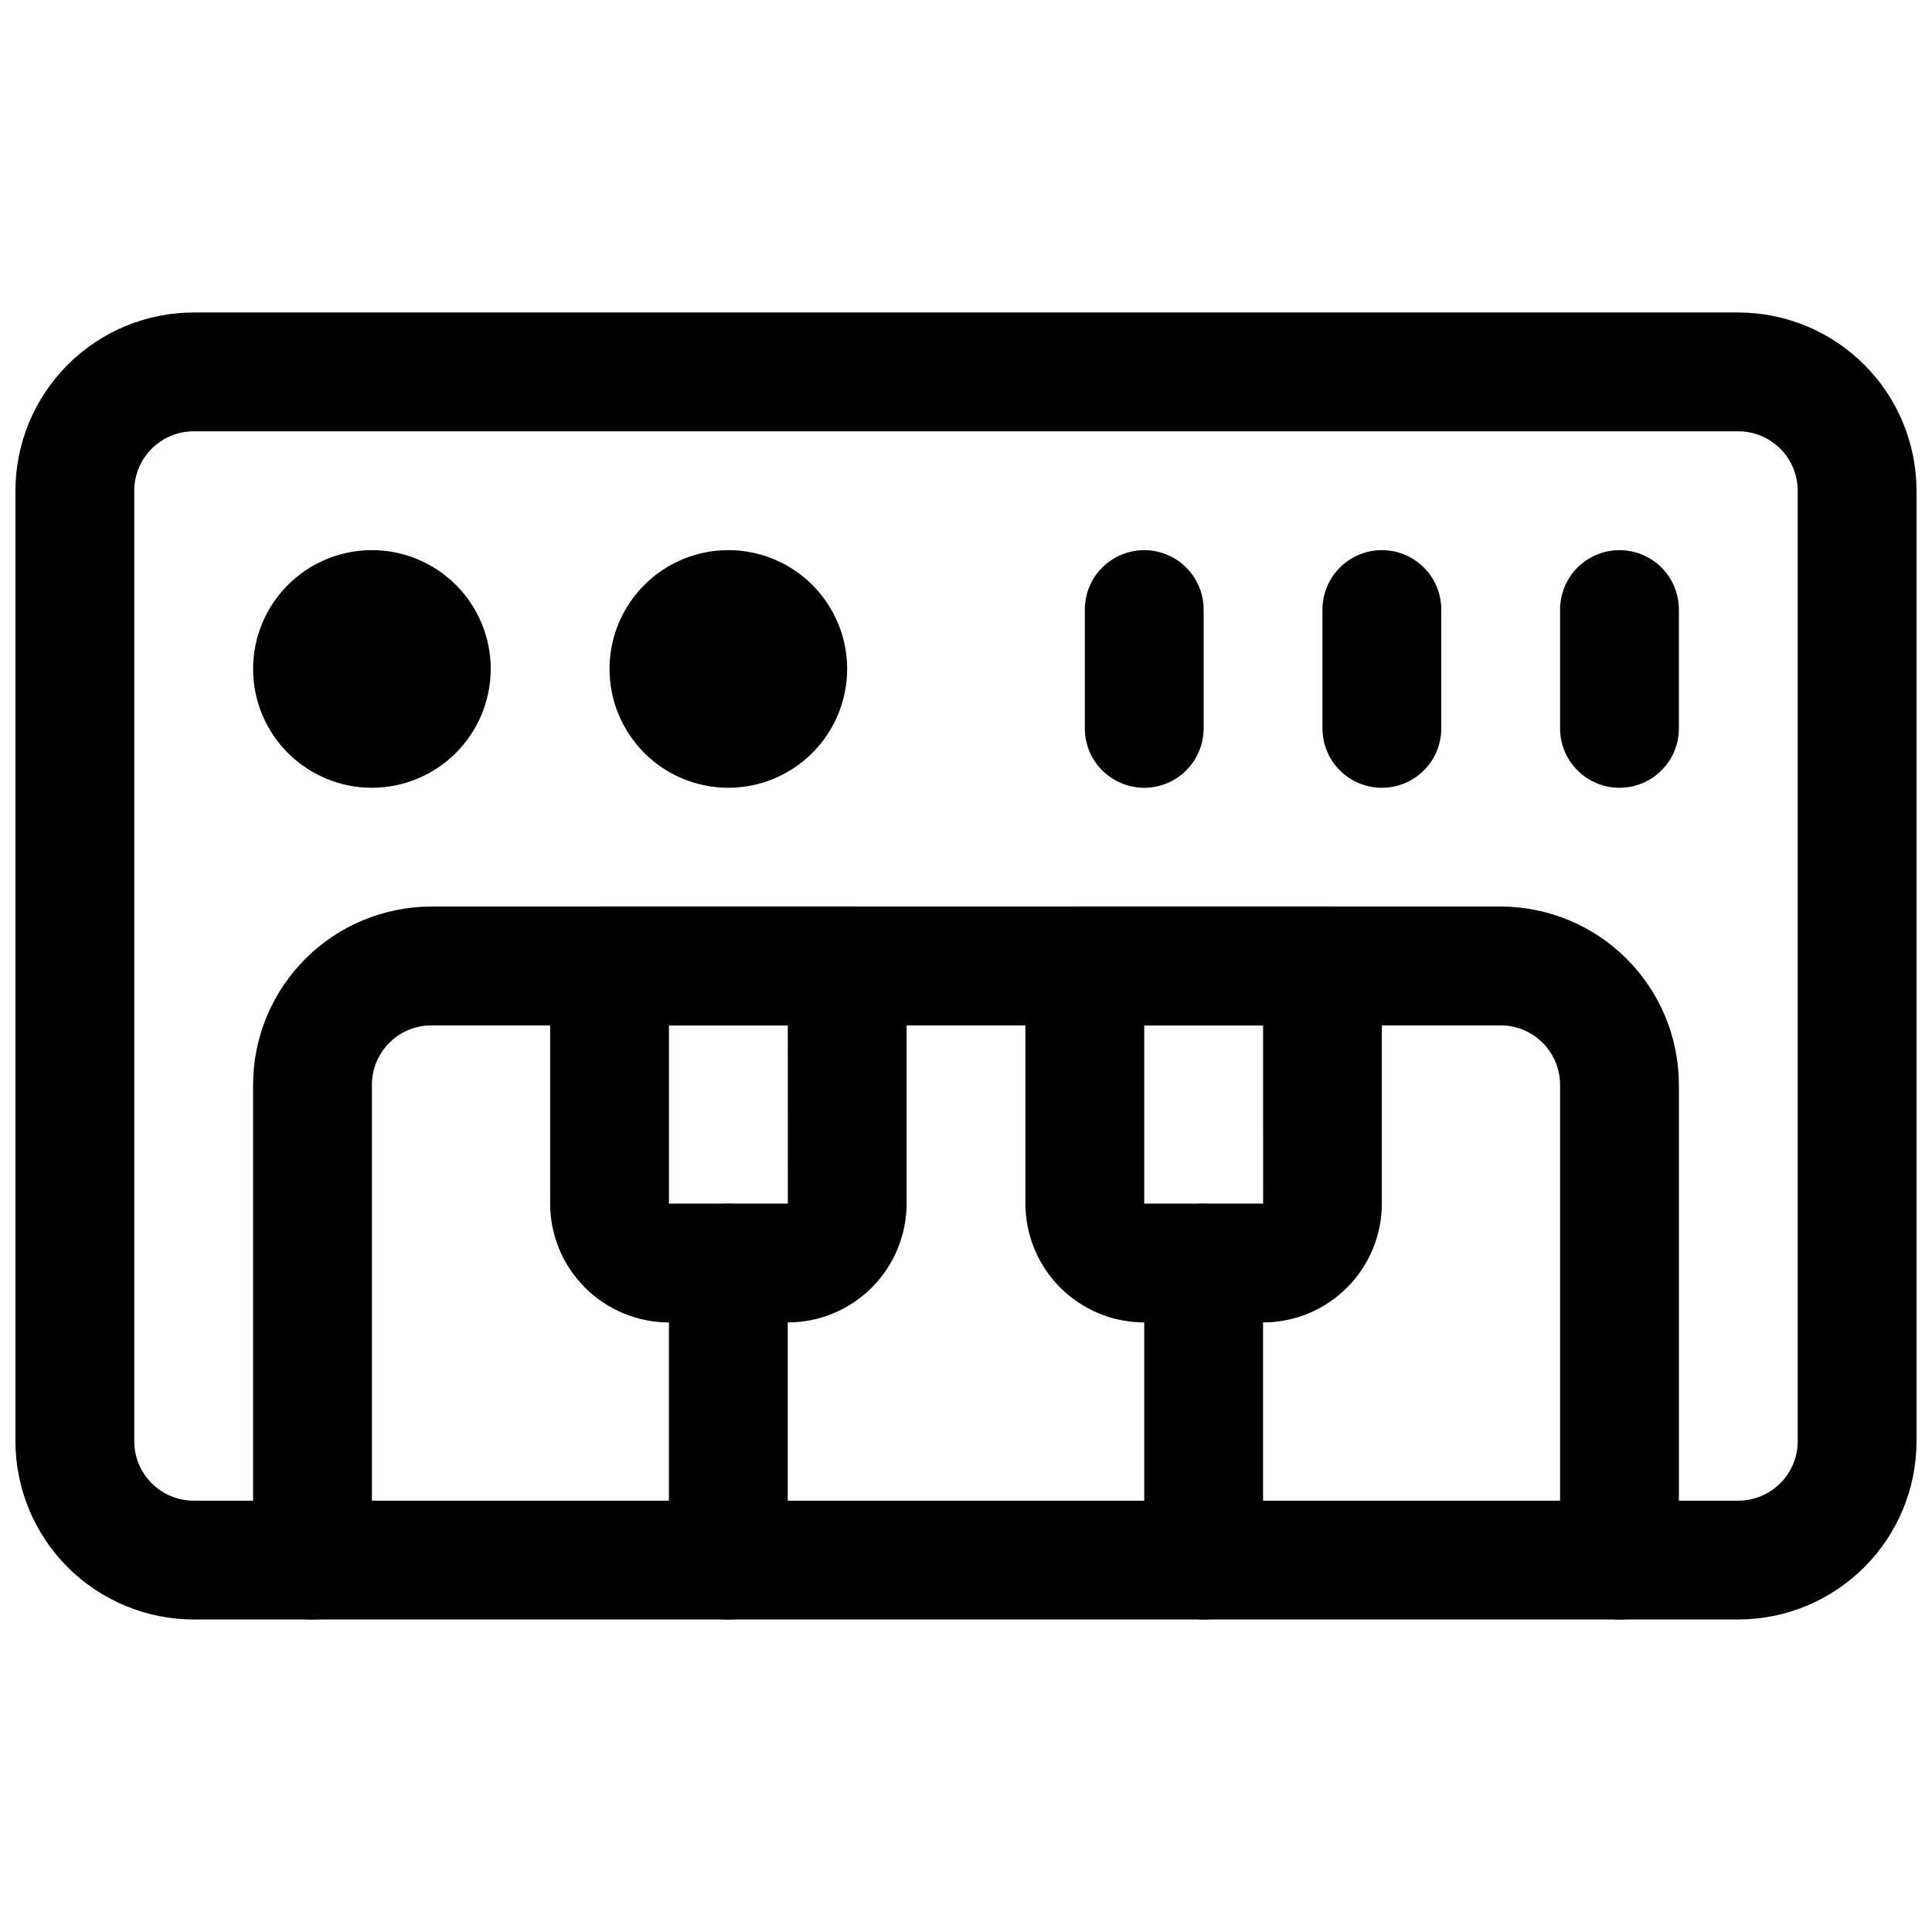
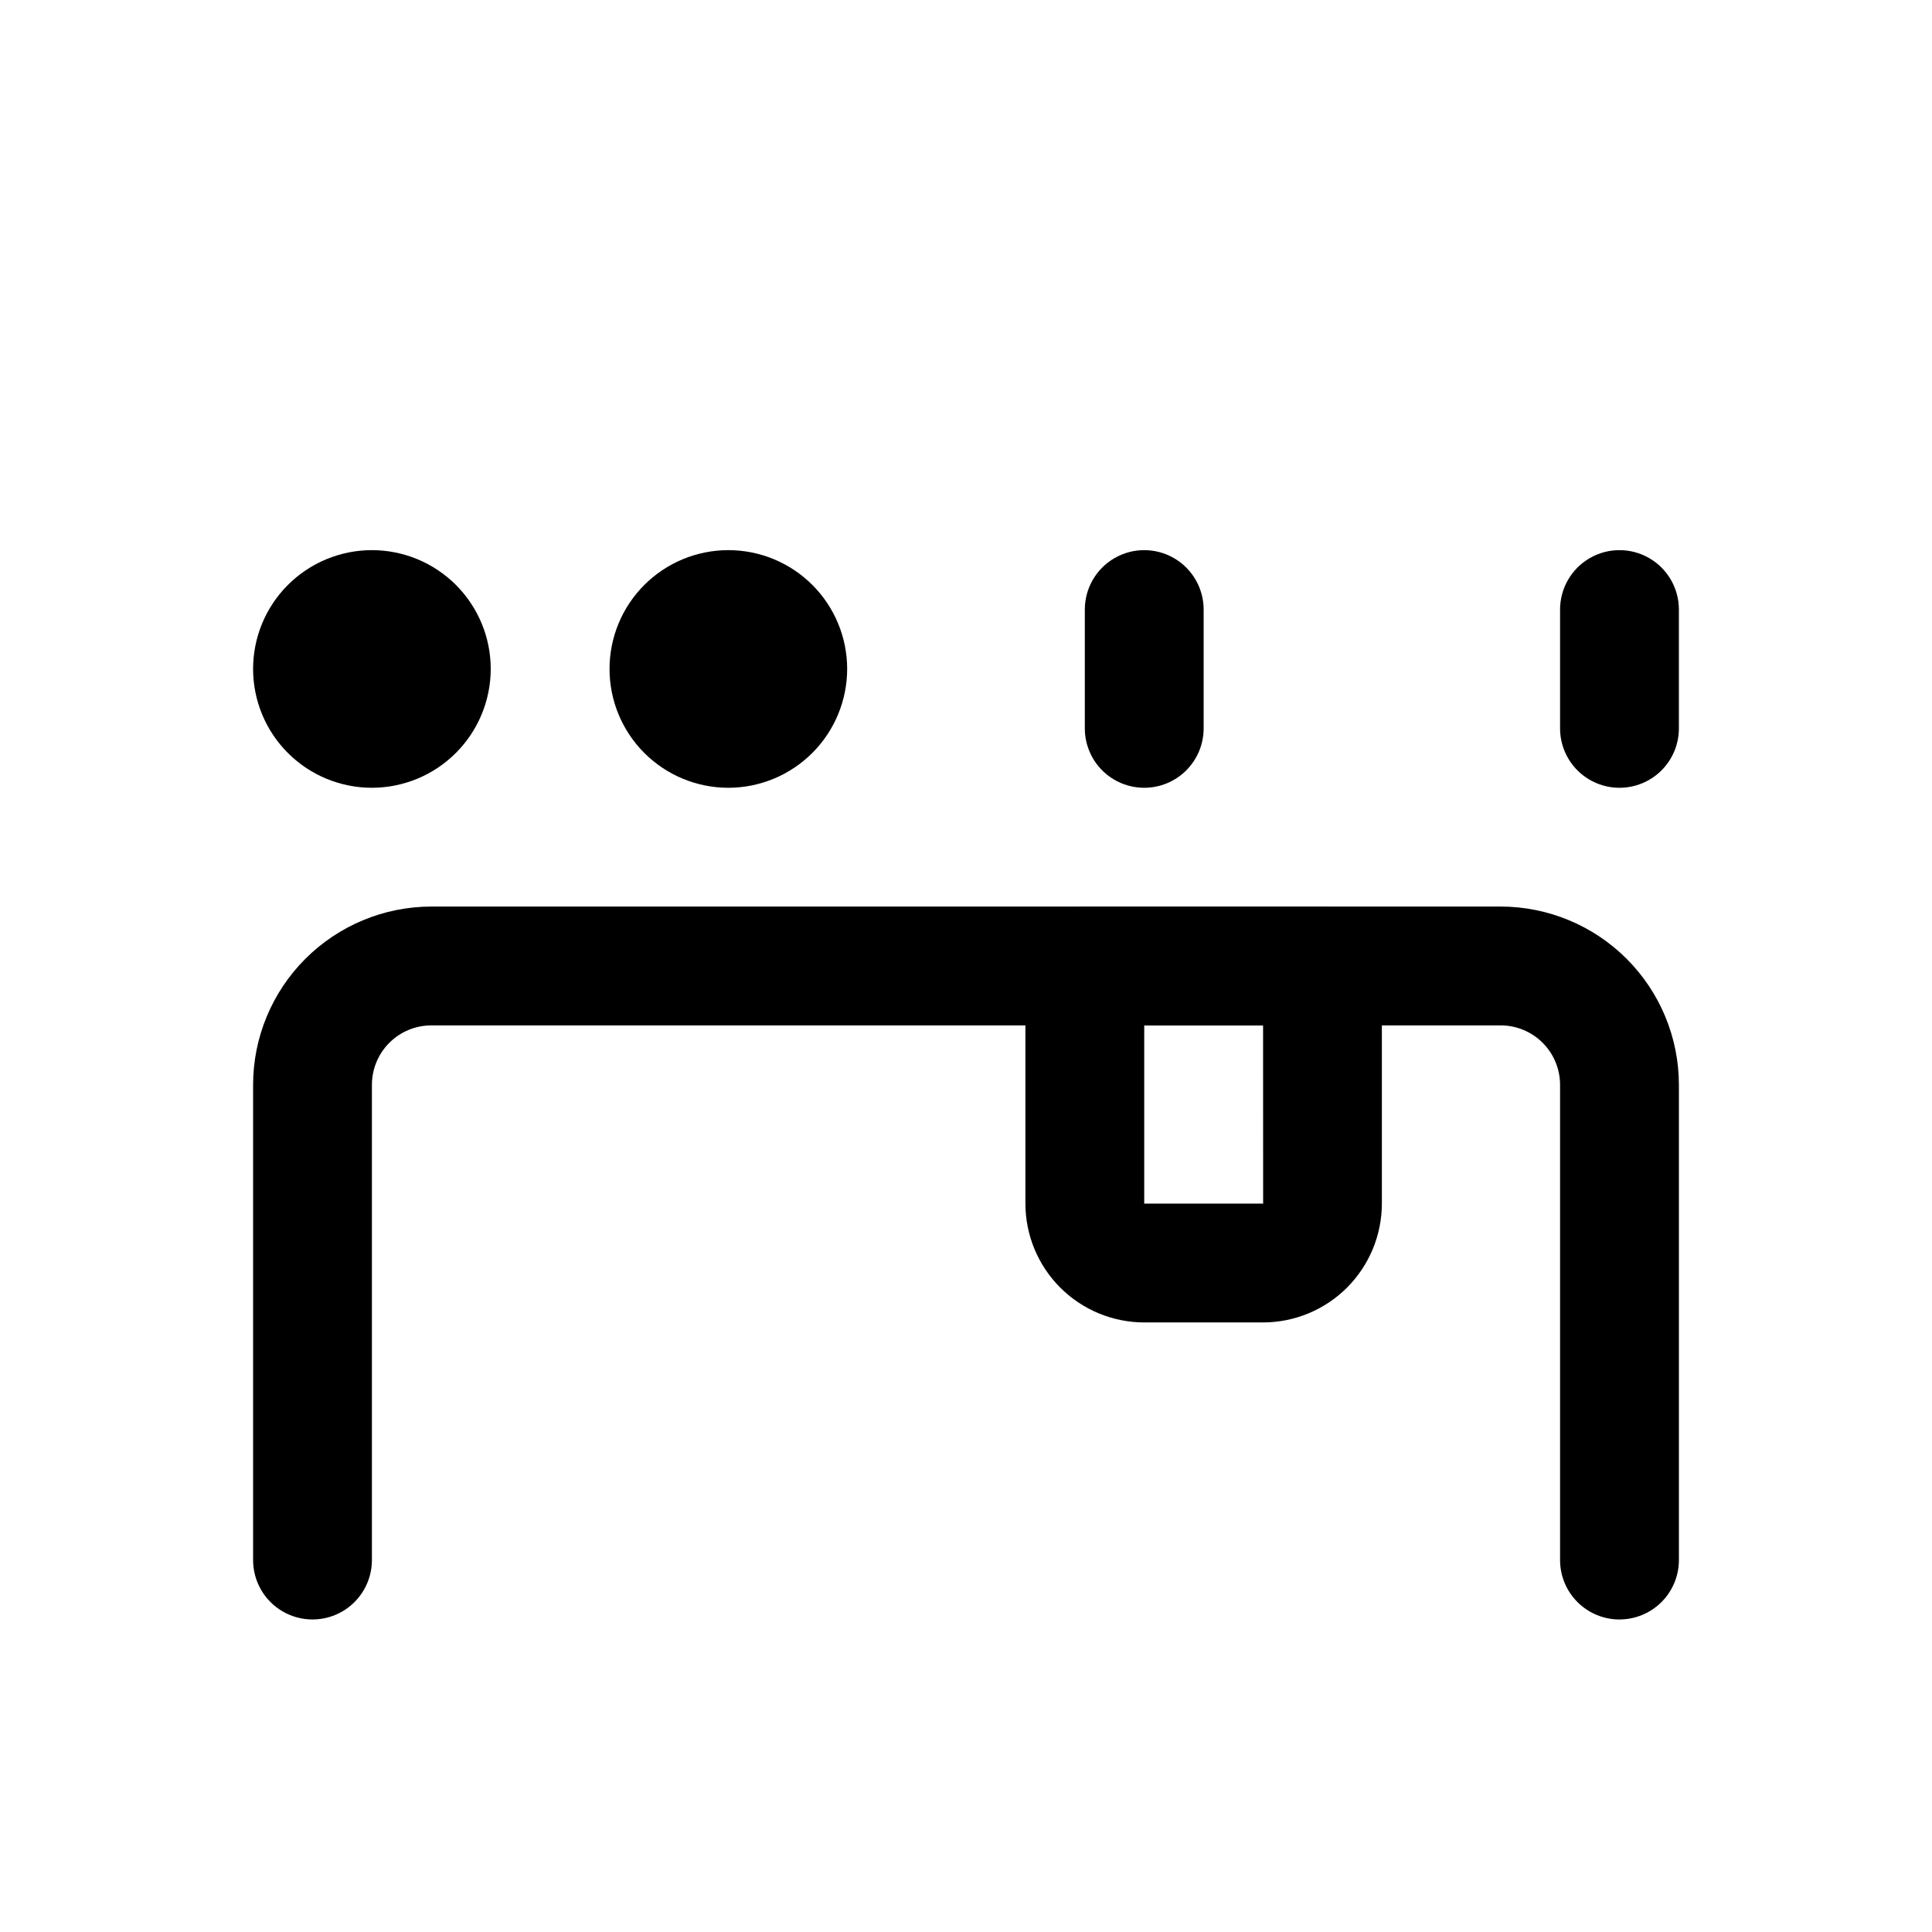
<svg xmlns="http://www.w3.org/2000/svg" width="800px" height="800px" version="1.1" viewBox="144 144 512 512">
  <defs>
    <clipPath id="a">
      <path d="m148.09 226h503.81v348h-503.81z" />
    </clipPath>
  </defs>
  <g clip-path="url(#a)">
-     <path d="m604.67 573.18h-409.35c-12.52-0.016-24.527-4.996-33.383-13.852-8.852-8.852-13.832-20.859-13.848-33.383v-251.9c0.016-12.523 4.996-24.527 13.848-33.383 8.855-8.855 20.863-13.836 33.383-13.852h409.35c12.523 0.016 24.527 4.996 33.383 13.852 8.855 8.855 13.836 20.859 13.848 33.383v251.9c-0.012 12.523-4.992 24.531-13.848 33.383-8.855 8.855-20.859 13.836-33.383 13.852zm-409.35-314.88c-4.172 0.004-8.176 1.664-11.125 4.617-2.953 2.953-4.613 6.953-4.617 11.129v251.9c0.004 4.176 1.664 8.18 4.617 11.129 2.949 2.953 6.953 4.613 11.125 4.617h409.35c4.172-0.004 8.176-1.664 11.129-4.617 2.949-2.949 4.609-6.953 4.613-11.129v-251.9c-0.004-4.176-1.664-8.176-4.613-11.129-2.953-2.953-6.957-4.613-11.129-4.617z" />
-   </g>
+     </g>
  <path d="m573.18 573.18c-4.176 0-8.18-1.66-11.133-4.613-2.953-2.953-4.613-6.957-4.613-11.133v-125.95c-0.004-4.176-1.664-8.18-4.613-11.129-2.953-2.953-6.953-4.613-11.129-4.617h-283.39c-4.172 0.004-8.176 1.664-11.129 4.617-2.949 2.949-4.609 6.953-4.613 11.129v125.95-0.004c0 5.625-3 10.824-7.871 13.637s-10.875 2.812-15.746 0-7.871-8.012-7.871-13.637v-125.95c0.012-12.523 4.992-24.531 13.848-33.383 8.855-8.855 20.863-13.836 33.383-13.852h283.39c12.523 0.016 24.527 4.996 33.383 13.852 8.855 8.852 13.836 20.859 13.848 33.383v125.95-0.004c0 4.176-1.656 8.18-4.609 11.133-2.953 2.953-6.957 4.613-11.133 4.613z" />
  <path d="m242.56 352.77c-8.352 0-16.359-3.316-22.266-9.223s-9.223-13.914-9.223-22.266c0-8.352 3.316-16.359 9.223-22.266 5.906-5.902 13.914-9.223 22.266-9.223 8.352 0 16.359 3.32 22.266 9.223 5.906 5.906 9.223 13.914 9.223 22.266-0.012 8.348-3.332 16.352-9.234 22.254-5.902 5.906-13.906 9.227-22.254 9.234z" />
  <path d="m337.02 352.77c-8.352 0-16.363-3.316-22.266-9.223-5.906-5.906-9.223-13.914-9.223-22.266 0-8.352 3.316-16.359 9.223-22.266 5.902-5.902 13.914-9.223 22.266-9.223 8.352 0 16.359 3.32 22.266 9.223 5.902 5.906 9.223 13.914 9.223 22.266-0.012 8.348-3.332 16.352-9.234 22.254-5.902 5.906-13.906 9.227-22.254 9.234z" />
  <path d="m447.23 352.77c-4.176 0-8.18-1.656-11.133-4.609s-4.609-6.957-4.609-11.133v-31.488c0-5.625 3-10.824 7.871-13.637s10.871-2.812 15.742 0c4.871 2.812 7.875 8.012 7.875 13.637v31.488c0 4.176-1.66 8.18-4.613 11.133s-6.957 4.609-11.133 4.609z" />
-   <path d="m510.21 352.77c-4.176 0-8.18-1.656-11.133-4.609s-4.613-6.957-4.613-11.133v-31.488c0-5.625 3.004-10.824 7.875-13.637 4.871-2.812 10.871-2.812 15.742 0s7.871 8.012 7.871 13.637v31.488c0 4.176-1.656 8.18-4.609 11.133s-6.957 4.609-11.133 4.609z" />
  <path d="m573.18 352.77c-4.176 0-8.18-1.656-11.133-4.609s-4.613-6.957-4.613-11.133v-31.488c0-5.625 3.004-10.824 7.875-13.637s10.871-2.812 15.742 0c4.871 2.812 7.871 8.012 7.871 13.637v31.488c0 4.176-1.656 8.18-4.609 11.133s-6.957 4.609-11.133 4.609z" />
-   <path d="m352.77 494.46h-31.488c-8.348-0.008-16.352-3.328-22.254-9.23-5.902-5.902-9.223-13.906-9.234-22.254v-62.977c0-4.176 1.66-8.18 4.613-11.133 2.953-2.953 6.957-4.613 11.133-4.613h62.977c4.176 0 8.18 1.66 11.133 4.613 2.953 2.953 4.609 6.957 4.609 11.133v62.977c-0.008 8.348-3.328 16.352-9.234 22.254-5.902 5.902-13.906 9.223-22.254 9.23zm-31.488-78.719v47.23h31.512l-0.016-47.23z" />
-   <path d="m337.02 573.18c-4.176 0-8.18-1.66-11.133-4.613-2.953-2.953-4.613-6.957-4.613-11.133v-78.719c0-5.625 3-10.824 7.871-13.633 4.875-2.812 10.875-2.812 15.746 0 4.871 2.809 7.871 8.008 7.871 13.633v78.719c0 4.176-1.656 8.18-4.609 11.133-2.953 2.953-6.957 4.613-11.133 4.613z" />
  <path d="m478.72 494.46h-31.488c-8.348-0.008-16.352-3.328-22.254-9.23-5.902-5.902-9.223-13.906-9.234-22.254v-62.977c0-4.176 1.66-8.18 4.613-11.133 2.949-2.953 6.957-4.613 11.133-4.613h62.977-0.004c4.176 0 8.184 1.66 11.133 4.613 2.953 2.953 4.613 6.957 4.613 11.133v62.977c-0.012 8.348-3.332 16.352-9.234 22.254-5.902 5.902-13.906 9.223-22.254 9.23zm-31.488-78.719v47.23h31.512l-0.016-47.23z" />
-   <path d="m462.98 573.18c-4.176 0-8.184-1.66-11.133-4.613-2.953-2.953-4.613-6.957-4.613-11.133v-78.719c0-5.625 3-10.824 7.871-13.633 4.871-2.812 10.875-2.812 15.746 0 4.871 2.809 7.871 8.008 7.871 13.633v78.719c0 4.176-1.66 8.18-4.609 11.133-2.953 2.953-6.961 4.613-11.133 4.613z" />
</svg>